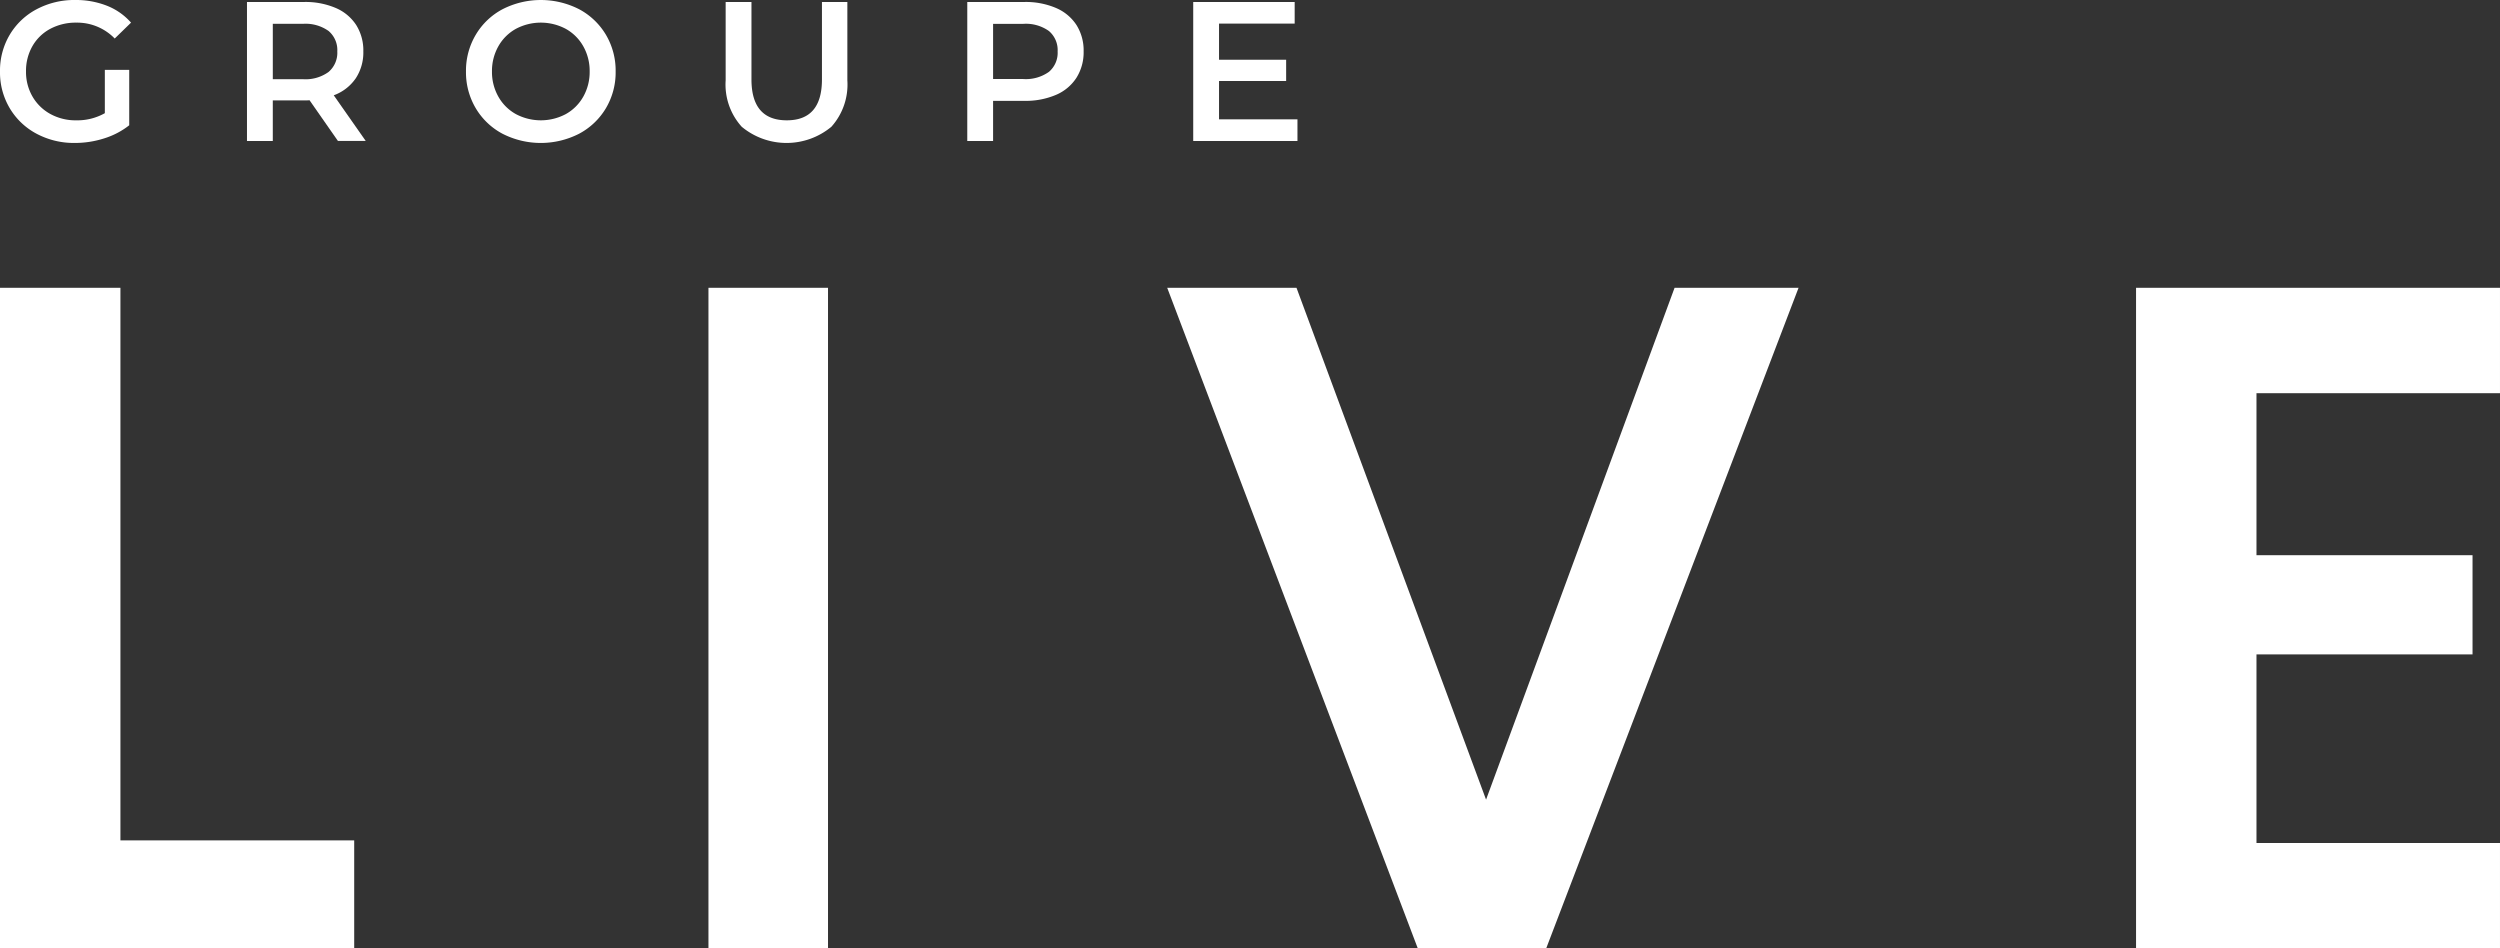
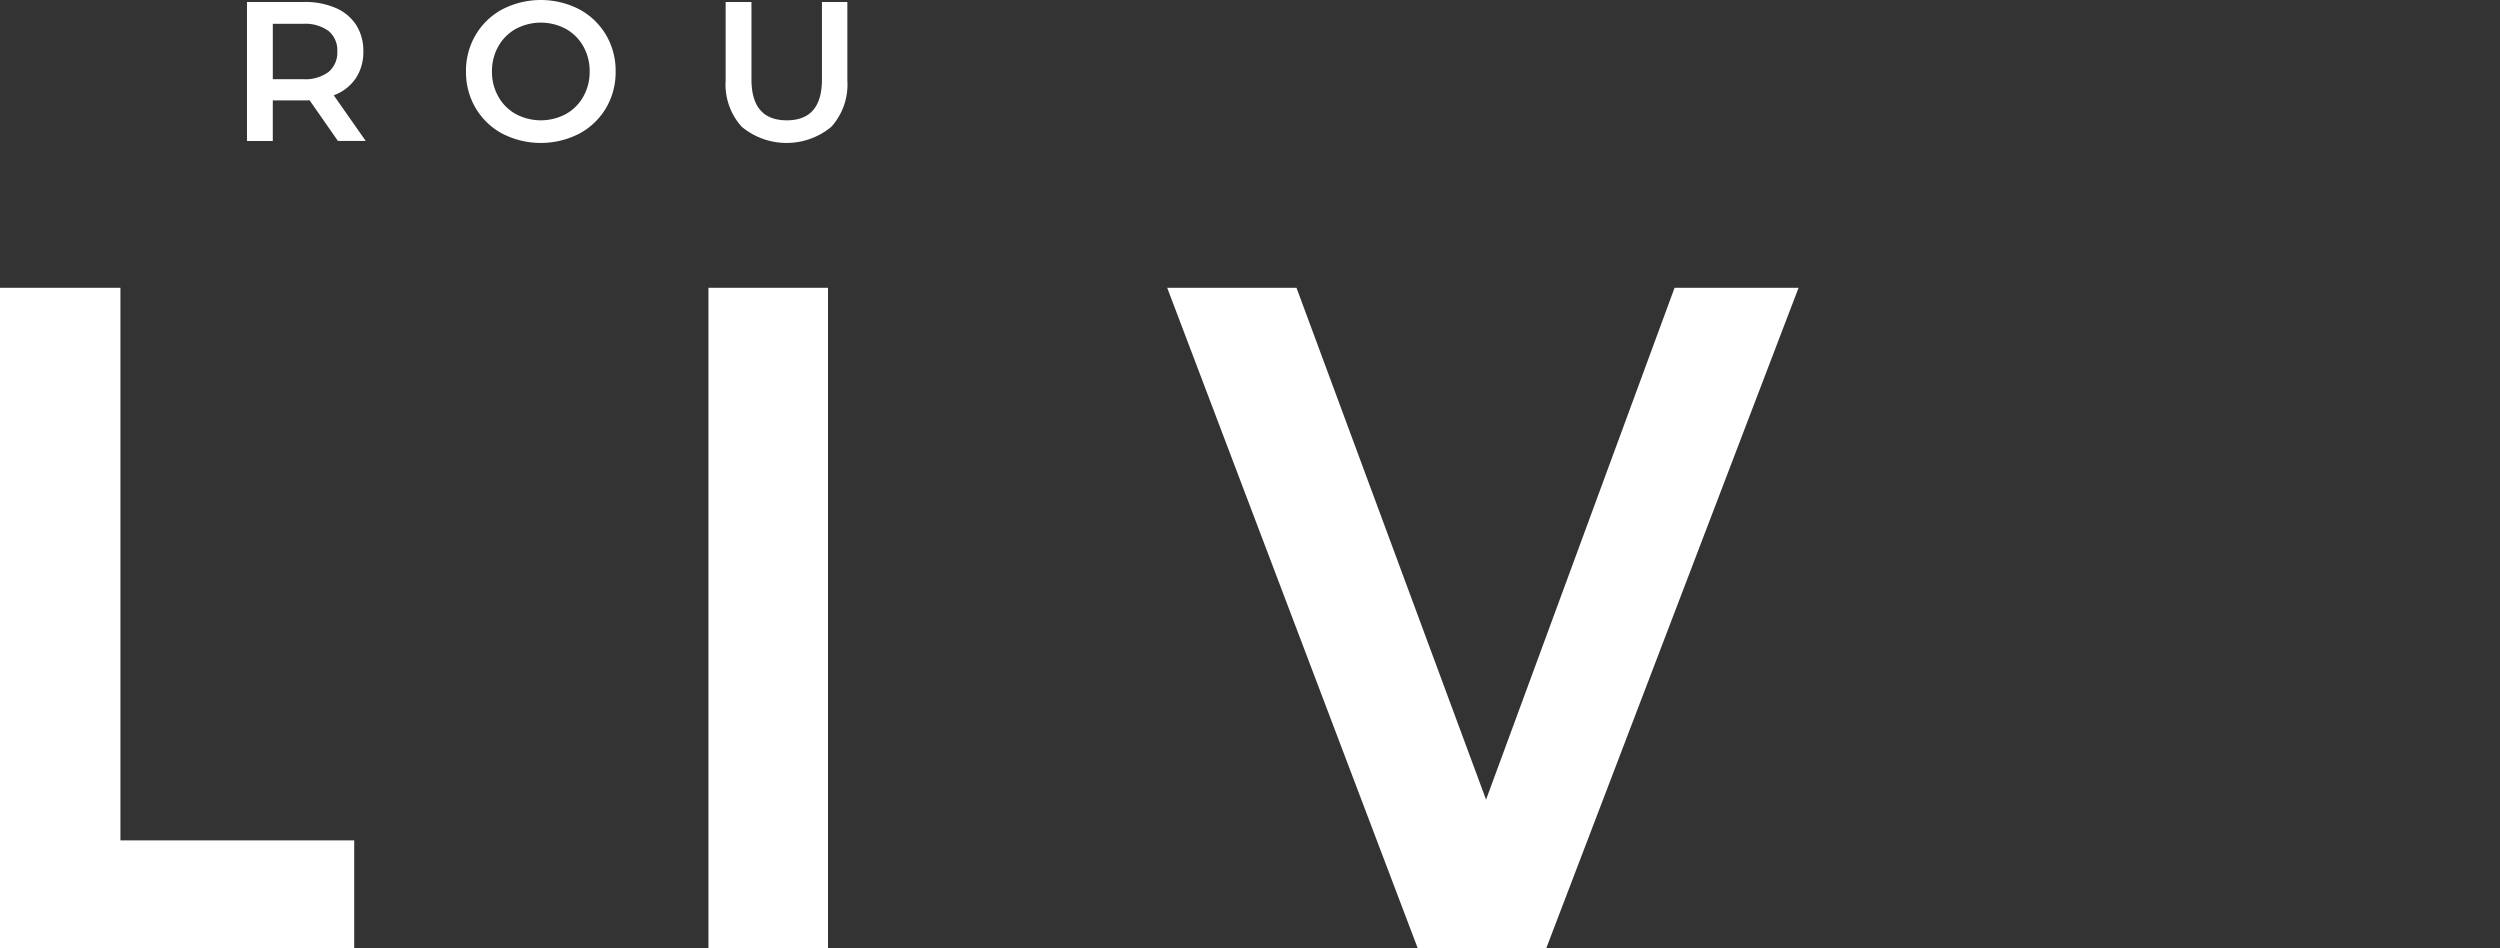
<svg xmlns="http://www.w3.org/2000/svg" id="Group_289" data-name="Group 289" width="222" height="84.218" viewBox="0 0 222 84.218">
  <rect x="0" y="0" width="222" height="84.218" fill="#333333" stroke="none" />
  <defs>
    <clipPath id="clip-path">
      <rect id="Rectangle_33" data-name="Rectangle 33" width="222" height="84.218" fill="#fff" />
    </clipPath>
  </defs>
  <g id="Group_156" data-name="Group 156" clip-path="url(#clip-path)">
-     <path id="Path_59" data-name="Path 59" d="M3.244,11.874a7.038,7.038,0,0,0,3.4.82,8.51,8.51,0,0,0,2.609-.406,6.893,6.893,0,0,0,2.222-1.163V6.206H9.309V10.05a4.971,4.971,0,0,1-2.539.635,4.648,4.648,0,0,1-2.3-.564A4.115,4.115,0,0,1,2.883,8.569a4.351,4.351,0,0,1-.573-2.222,4.416,4.416,0,0,1,.573-2.256A3.979,3.979,0,0,1,4.47,2.557,4.8,4.8,0,0,1,6.787,2.01a4.641,4.641,0,0,1,3.4,1.411L11.636,2.01A5.546,5.546,0,0,0,9.5.511,7.5,7.5,0,0,0,6.682,0,7.121,7.121,0,0,0,3.253.82,6.076,6.076,0,0,0,.864,3.086,6.232,6.232,0,0,0,0,6.347,6.227,6.227,0,0,0,.864,9.608a6.087,6.087,0,0,0,2.38,2.266" transform="translate(0)" fill="#fff" />
    <path id="Path_60" data-name="Path 60" d="M95.009,7.474a4.183,4.183,0,0,0,.679-2.4,4.234,4.234,0,0,0-.635-2.344,4.058,4.058,0,0,0-1.825-1.516A6.828,6.828,0,0,0,90.433.686H85.356V13.028h2.292v-3.6h2.786c.212,0,.37-.006.477-.017l2.521,3.614H95.9L93.061,8.972a4.042,4.042,0,0,0,1.948-1.5m-4.68.07h-2.68V2.626h2.68A3.523,3.523,0,0,1,92.6,3.26a2.215,2.215,0,0,1,.776,1.816A2.239,2.239,0,0,1,92.6,6.9a3.485,3.485,0,0,1-2.274.643" transform="translate(-63.424 -0.51)" fill="#fff" />
    <path id="Path_61" data-name="Path 61" d="M171.088.82a7.473,7.473,0,0,0-6.805,0,6.073,6.073,0,0,0-2.38,2.275,6.244,6.244,0,0,0-.864,3.253A6.244,6.244,0,0,0,161.9,9.6a6.073,6.073,0,0,0,2.38,2.275,7.471,7.471,0,0,0,6.805,0,6.092,6.092,0,0,0,2.38-2.266,6.236,6.236,0,0,0,.864-3.261,6.241,6.241,0,0,0-.864-3.261A6.1,6.1,0,0,0,171.088.82m.37,7.758a4.028,4.028,0,0,1-1.551,1.551,4.721,4.721,0,0,1-4.443,0,4.016,4.016,0,0,1-1.552-1.551,4.44,4.44,0,0,1-.565-2.231,4.443,4.443,0,0,1,.565-2.231,4.015,4.015,0,0,1,1.552-1.551,4.721,4.721,0,0,1,4.443,0,4.026,4.026,0,0,1,1.551,1.551,4.45,4.45,0,0,1,.564,2.231,4.448,4.448,0,0,1-.564,2.231" transform="translate(-119.66)" fill="#fff" />
    <path id="Path_62" data-name="Path 62" d="M259.338,7.562q0,3.633-3.12,3.632-3.139,0-3.139-3.632V.686h-2.292V7.65a5.589,5.589,0,0,0,1.428,4.117,6.229,6.229,0,0,0,7.96,0,5.608,5.608,0,0,0,1.419-4.117V.686h-2.256Z" transform="translate(-186.349 -0.51)" fill="#fff" />
-     <path id="Path_63" data-name="Path 63" d="M342.164,1.215A6.829,6.829,0,0,0,339.37.686h-5.078V13.028h2.292V9.466h2.786a6.842,6.842,0,0,0,2.794-.529,4.039,4.039,0,0,0,1.825-1.525,4.244,4.244,0,0,0,.635-2.336,4.232,4.232,0,0,0-.635-2.344,4.058,4.058,0,0,0-1.825-1.516m-.625,5.677a3.524,3.524,0,0,1-2.275.635h-2.68v-4.9h2.68a3.524,3.524,0,0,1,2.275.634,2.215,2.215,0,0,1,.776,1.816,2.214,2.214,0,0,1-.776,1.816" transform="translate(-248.398 -0.51)" fill="#fff" />
-     <path id="Path_64" data-name="Path 64" d="M421.635,11.106H414.67V7.7h5.96V5.816h-5.96V2.608h6.717V.686h-9.009V13.028h9.256Z" transform="translate(-306.42 -0.51)" fill="#fff" />
    <path id="Path_65" data-name="Path 65" d="M10.694,99.462H0v58.662H31.453v-9.592H10.694Z" transform="translate(0 -73.906)" fill="#fff" />
    <rect id="Rectangle_32" data-name="Rectangle 32" width="10.616" height="58.662" transform="translate(62.911 25.556)" fill="#fff" />
    <path id="Path_66" data-name="Path 66" d="M431.7,144.913,414.867,99.462H403.386l22.253,58.662h11.4l22.411-58.662h-11.01Z" transform="translate(-299.738 -73.905)" fill="#fff" />
-     <path id="Path_67" data-name="Path 67" d="M748.914,148.767V132.018H768.1V123.21H748.914V108.82h21.624V99.462H738.22v58.662h32.318v-9.358Z" transform="translate(-548.539 -73.906)" fill="#fff" />
  </g>
</svg>